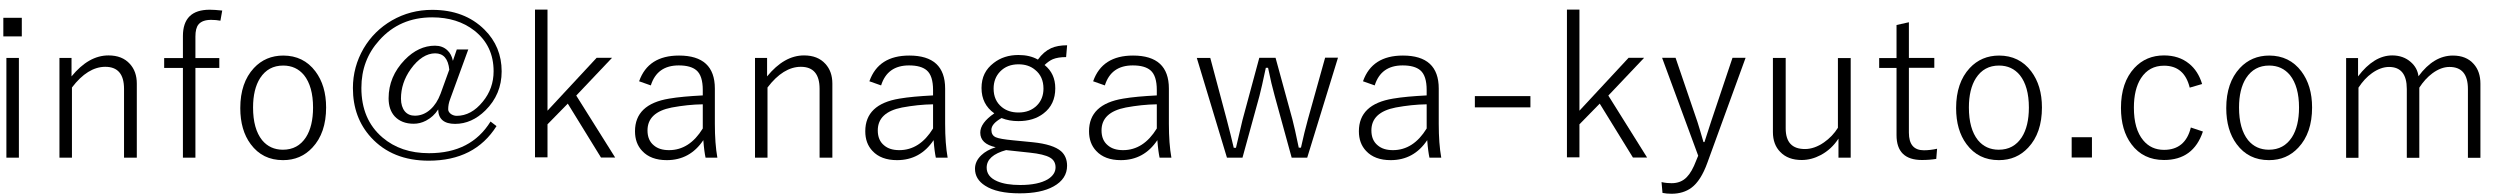
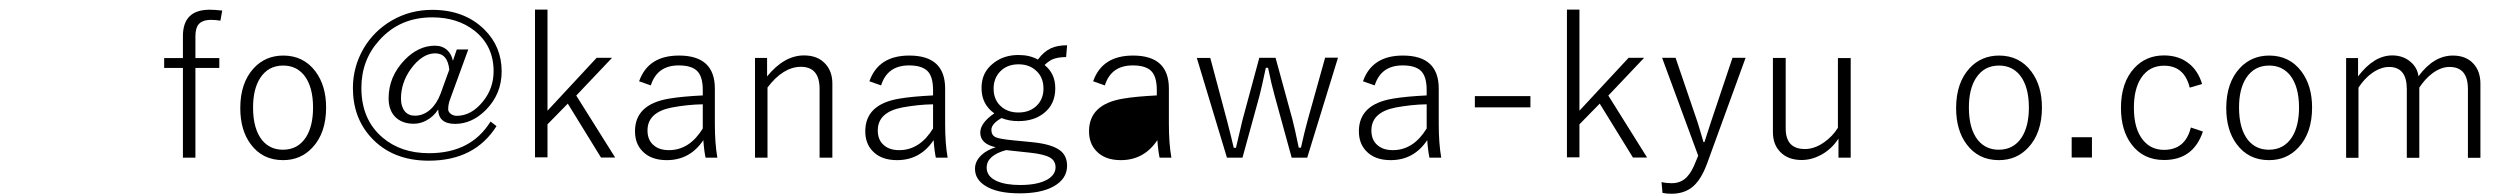
<svg xmlns="http://www.w3.org/2000/svg" id="_レイヤー_1" data-name="レイヤー_1" version="1.1" viewBox="0 0 180 14">
-   <path d="M1.57,1.28v1.34H.24v-1.34h1.34ZM1.36,4.17v7.18H.46v-7.18h.9Z" />
-   <path d="M5.15,4.17v1.33c.82-1,1.7-1.51,2.66-1.51.66,0,1.17.2,1.54.61.33.36.5.83.5,1.42v5.33h-.92v-4.95c0-1.06-.45-1.59-1.35-1.59-.84,0-1.65.5-2.4,1.49v5.05h-.9v-7.18h.88Z" />
  <path d="M16,.76l-.13.73c-.21-.04-.43-.06-.67-.06-.42,0-.72.11-.9.32-.16.19-.23.48-.23.88v1.55h1.72v.71h-1.72v6.46h-.9v-6.46h-1.35v-.71h1.35v-1.58c0-1.27.64-1.9,1.93-1.9.22,0,.52.02.9.06Z" />
  <path d="M20.39,4c.97,0,1.75.38,2.32,1.14.51.68.77,1.54.77,2.6,0,1.22-.33,2.19-.99,2.89-.56.6-1.26.9-2.11.9-.99,0-1.76-.38-2.33-1.15-.5-.67-.75-1.54-.75-2.6,0-1.22.33-2.18.98-2.88.56-.6,1.27-.9,2.12-.9ZM20.39,4.72c-.72,0-1.27.3-1.66.9-.34.53-.51,1.24-.51,2.12,0,1.03.22,1.81.65,2.35.38.46.88.69,1.5.69.72,0,1.27-.3,1.66-.9.34-.53.51-1.25.51-2.14,0-1.01-.22-1.79-.65-2.33-.38-.46-.88-.69-1.5-.69Z" />
  <path d="M33.72,3.55l-1.31,3.59c-.1.26-.14.5-.14.73,0,.13.07.24.2.34.12.08.26.13.41.13.7,0,1.33-.34,1.88-1.02.52-.63.78-1.36.78-2.19,0-1.22-.46-2.2-1.39-2.93-.81-.63-1.82-.95-3.03-.95-1.56,0-2.83.55-3.81,1.65-.86.95-1.29,2.09-1.29,3.43,0,1.51.5,2.7,1.52,3.57.88.75,1.99,1.13,3.35,1.13,2.02,0,3.49-.76,4.43-2.28l.43.33c-1.05,1.66-2.67,2.49-4.88,2.49-1.75,0-3.13-.56-4.15-1.67-.87-.95-1.31-2.13-1.31-3.56,0-1.02.26-1.97.77-2.85.5-.85,1.18-1.52,2.04-2.02.89-.51,1.85-.76,2.9-.76,1.55,0,2.8.47,3.76,1.42.83.82,1.24,1.83,1.24,3.01,0,1.1-.39,2.04-1.17,2.81-.65.64-1.38.97-2.18.97s-1.21-.35-1.22-1.04c-.23.36-.52.62-.88.81-.29.15-.58.22-.88.22-.59,0-1.04-.18-1.37-.53-.29-.32-.44-.75-.44-1.3,0-1.05.39-1.97,1.16-2.77.66-.68,1.39-1.02,2.18-1.02.36,0,.65.11.88.32.21.19.34.44.41.77l.28-.82h.84ZM32.35,5.02c-.08-.79-.42-1.18-1.02-1.18s-1.22.38-1.76,1.14c-.47.66-.7,1.37-.7,2.12,0,.39.1.7.28.92.18.21.42.31.72.31.41,0,.79-.15,1.12-.45.31-.28.55-.65.73-1.13l.63-1.74Z" />
  <path d="M44.06,4.17l-2.57,2.71,2.8,4.46h-1.02l-2.39-3.88-1.46,1.49v2.38h-.9V.69h.9v7.28l3.54-3.81h1.1Z" />
  <path d="M46.02,5.84c.44-1.23,1.39-1.84,2.87-1.84,1.72,0,2.58.79,2.58,2.38v2.53c0,.96.06,1.77.18,2.44h-.85c-.06-.28-.12-.7-.16-1.26-.64.96-1.52,1.44-2.63,1.44-.77,0-1.36-.22-1.77-.66-.35-.37-.52-.84-.52-1.42,0-1.3.82-2.08,2.46-2.35.64-.11,1.45-.18,2.42-.23v-.39c0-.68-.15-1.16-.46-1.42-.27-.23-.69-.35-1.27-.35-1.04,0-1.71.48-2.01,1.44l-.85-.3ZM50.6,7.51c-.73.01-1.47.09-2.23.23-1.17.23-1.75.78-1.75,1.65,0,.47.15.83.46,1.08.27.23.63.34,1.09.34.98,0,1.79-.52,2.43-1.56v-1.75Z" />
  <path d="M55.23,4.17v1.33c.82-1,1.7-1.51,2.66-1.51.66,0,1.17.2,1.54.61.33.36.5.83.5,1.42v5.33h-.92v-4.95c0-1.06-.45-1.59-1.35-1.59-.84,0-1.65.5-2.4,1.49v5.05h-.9v-7.18h.88Z" />
  <path d="M62.6,5.84c.44-1.23,1.39-1.84,2.87-1.84,1.72,0,2.58.79,2.58,2.38v2.53c0,.96.06,1.77.18,2.44h-.85c-.06-.28-.12-.7-.16-1.26-.64.96-1.52,1.44-2.63,1.44-.77,0-1.36-.22-1.77-.66-.35-.37-.52-.84-.52-1.42,0-1.3.82-2.08,2.46-2.35.64-.11,1.45-.18,2.42-.23v-.39c0-.68-.15-1.16-.46-1.42-.27-.23-.69-.35-1.27-.35-1.04,0-1.71.48-2.01,1.44l-.85-.3ZM67.18,7.51c-.73.01-1.47.09-2.23.23-1.17.23-1.75.78-1.75,1.65,0,.47.15.83.46,1.08.27.23.63.34,1.09.34.98,0,1.79-.52,2.43-1.56v-1.75Z" />
  <path d="M76.83,3.29l-.07.82c-.39,0-.7.05-.95.15-.19.08-.39.22-.6.42.51.41.77.96.77,1.68,0,.77-.28,1.38-.85,1.81-.48.37-1.08.55-1.81.55-.44,0-.84-.07-1.21-.22-.48.27-.73.55-.73.85,0,.26.1.43.31.53.2.09.61.16,1.23.22l1.43.14c.99.1,1.67.32,2.05.65.28.25.43.6.43,1.04,0,.63-.32,1.13-.97,1.49-.61.34-1.42.5-2.44.5-1.09,0-1.92-.18-2.49-.55-.49-.31-.73-.72-.73-1.22,0-.36.15-.68.45-.97.26-.25.6-.44,1.04-.58-.74-.16-1.11-.51-1.11-1.05,0-.47.34-.93,1.01-1.39-.61-.43-.92-1.04-.92-1.82s.29-1.36.88-1.81c.49-.38,1.08-.57,1.78-.57.55,0,1.01.11,1.4.33.28-.39.6-.66.95-.82.31-.14.7-.21,1.15-.21ZM72.46,10.8c-.95.26-1.42.68-1.42,1.27,0,.43.25.76.76.98.42.18.97.27,1.66.27.86,0,1.52-.14,1.98-.41.37-.23.56-.52.56-.86,0-.32-.14-.56-.41-.71-.28-.16-.77-.28-1.45-.35l-1.68-.18ZM73.34,4.63c-.55,0-.99.17-1.33.52-.31.32-.47.73-.47,1.23,0,.57.2,1.01.59,1.33.32.26.72.39,1.2.39.55,0,.99-.17,1.33-.51.31-.31.47-.72.47-1.21,0-.58-.2-1.03-.6-1.35-.32-.27-.72-.4-1.2-.4Z" />
-   <path d="M78.71,5.84c.44-1.23,1.39-1.84,2.87-1.84,1.72,0,2.58.79,2.58,2.38v2.53c0,.96.06,1.77.18,2.44h-.85c-.06-.28-.12-.7-.16-1.26-.64.96-1.52,1.44-2.63,1.44-.77,0-1.36-.22-1.77-.66-.35-.37-.52-.84-.52-1.42,0-1.3.82-2.08,2.46-2.35.64-.11,1.45-.18,2.42-.23v-.39c0-.68-.15-1.16-.46-1.42-.27-.23-.69-.35-1.27-.35-1.04,0-1.71.48-2.01,1.44l-.85-.3ZM83.29,7.51c-.73.01-1.47.09-2.23.23-1.17.23-1.75.78-1.75,1.65,0,.47.15.83.46,1.08.27.23.63.34,1.09.34.98,0,1.79-.52,2.43-1.56v-1.75Z" />
+   <path d="M78.71,5.84c.44-1.23,1.39-1.84,2.87-1.84,1.72,0,2.58.79,2.58,2.38v2.53c0,.96.06,1.77.18,2.44h-.85c-.06-.28-.12-.7-.16-1.26-.64.96-1.52,1.44-2.63,1.44-.77,0-1.36-.22-1.77-.66-.35-.37-.52-.84-.52-1.42,0-1.3.82-2.08,2.46-2.35.64-.11,1.45-.18,2.42-.23v-.39c0-.68-.15-1.16-.46-1.42-.27-.23-.69-.35-1.27-.35-1.04,0-1.71.48-2.01,1.44l-.85-.3ZM83.29,7.51v-1.75Z" />
  <path d="M96.33,4.17l-2.21,7.18h-1.12l-1.22-4.44c-.16-.57-.32-1.24-.48-2.03h-.16c-.2.96-.36,1.64-.46,2.03l-1.22,4.44h-1.12l-2.17-7.18h.97l1.19,4.46c.19.71.35,1.38.5,2.01h.16c.3-1.29.46-1.96.47-2l1.21-4.48h1.17l1.21,4.42c.1.38.26,1.07.46,2.05h.16c.17-.76.33-1.44.5-2.04l1.24-4.44h.92Z" />
  <path d="M98.14,5.84c.44-1.23,1.39-1.84,2.87-1.84,1.72,0,2.58.79,2.58,2.38v2.53c0,.96.06,1.77.18,2.44h-.85c-.06-.28-.12-.7-.16-1.26-.64.96-1.52,1.44-2.63,1.44-.77,0-1.36-.22-1.77-.66-.35-.37-.52-.84-.52-1.42,0-1.3.82-2.08,2.46-2.35.64-.11,1.45-.18,2.42-.23v-.39c0-.68-.15-1.16-.46-1.42-.27-.23-.69-.35-1.27-.35-1.04,0-1.71.48-2.01,1.44l-.85-.3ZM102.72,7.51c-.73.01-1.47.09-2.23.23-1.17.23-1.75.78-1.75,1.65,0,.47.15.83.46,1.08.27.23.63.34,1.09.34.98,0,1.79-.52,2.43-1.56v-1.75Z" />
  <path d="M110.19,6.92v.81h-4v-.81h4Z" />
  <path d="M118.37,4.17l-2.57,2.71,2.79,4.46h-1.02l-2.39-3.88-1.46,1.49v2.38h-.9V.69h.9v7.28l3.54-3.81h1.1Z" />
  <path d="M125.68,4.17l-2.75,7.55c-.31.86-.69,1.46-1.15,1.8-.38.28-.86.43-1.43.43-.24,0-.46-.02-.65-.06l-.07-.78c.26.06.5.08.72.08.45,0,.81-.14,1.09-.43.25-.25.48-.65.69-1.21l.14-.34-2.6-7.05h.97l1.58,4.63c.09.29.24.77.43,1.44h.07c.07-.2.16-.47.26-.8.11-.33.18-.56.22-.68l1.54-4.59h.93Z" />
  <path d="M133.25,4.17v7.18h-.88v-1.37c-.33.51-.75.9-1.27,1.18-.45.24-.91.36-1.38.36-.65,0-1.17-.19-1.54-.58-.35-.35-.53-.83-.53-1.43v-5.34h.92v5.07c0,1,.46,1.49,1.39,1.49.45,0,.91-.16,1.37-.48.4-.28.74-.63,1-1.05v-5.02h.9Z" />
-   <path d="M137.44,1.6v2.57h1.83v.71h-1.83v4.67c0,.85.36,1.27,1.08,1.27.31,0,.63-.04.95-.11l-.06.73c-.3.05-.65.08-1.03.08-1.22,0-1.83-.6-1.83-1.79v-4.84h-1.25v-.71h1.25V1.8l.9-.2Z" />
  <path d="M143.93,4c.97,0,1.75.38,2.32,1.14.51.68.77,1.54.77,2.6,0,1.22-.33,2.19-.99,2.89-.56.6-1.26.9-2.11.9-.99,0-1.76-.38-2.33-1.15-.5-.67-.75-1.54-.75-2.6,0-1.22.33-2.18.98-2.88.56-.6,1.27-.9,2.12-.9ZM143.93,4.72c-.72,0-1.27.3-1.66.9-.34.53-.51,1.24-.51,2.12,0,1.03.22,1.81.65,2.35.38.46.88.69,1.5.69.72,0,1.27-.3,1.66-.9.34-.53.51-1.25.51-2.14,0-1.01-.22-1.79-.65-2.33-.38-.46-.88-.69-1.5-.69Z" />
  <path d="M150.62,9.88v1.46h-1.46v-1.46h1.46Z" />
  <path d="M158.55,6.05l-.89.26c-.26-1.06-.88-1.58-1.85-1.58-.72,0-1.27.3-1.66.9-.34.53-.51,1.24-.51,2.12,0,1.03.22,1.81.67,2.35.38.46.88.69,1.5.69,1.02,0,1.67-.54,1.93-1.61l.87.29c-.46,1.37-1.39,2.05-2.8,2.05-1,0-1.79-.38-2.35-1.14-.5-.67-.75-1.54-.75-2.61,0-1.22.32-2.18.97-2.88.56-.6,1.27-.9,2.13-.9.72,0,1.32.2,1.8.59.44.35.75.84.94,1.46Z" />
  <path d="M163.38,4c.97,0,1.75.38,2.32,1.14.51.68.77,1.54.77,2.6,0,1.22-.33,2.19-.99,2.89-.56.6-1.26.9-2.11.9-.99,0-1.76-.38-2.33-1.15-.5-.67-.75-1.54-.75-2.6,0-1.22.33-2.18.98-2.88.56-.6,1.27-.9,2.12-.9ZM163.38,4.72c-.72,0-1.27.3-1.66.9-.34.53-.51,1.24-.51,2.12,0,1.03.22,1.81.65,2.35.38.46.88.69,1.5.69.72,0,1.27-.3,1.66-.9.34-.53.51-1.25.51-2.14,0-1.01-.22-1.79-.65-2.33-.38-.46-.88-.69-1.5-.69Z" />
  <path d="M169.78,4.17v1.33c.76-1,1.58-1.51,2.46-1.51.53,0,.98.16,1.34.48.31.27.5.61.55,1.02.74-1,1.56-1.49,2.48-1.49.64,0,1.14.2,1.5.61.32.36.48.83.48,1.42v5.33h-.9v-4.95c0-1.06-.44-1.59-1.33-1.59-.4,0-.81.15-1.23.46-.35.26-.66.6-.94,1.03v5.05h-.9v-4.95c0-1.06-.43-1.59-1.28-1.59-.4,0-.81.15-1.22.44-.37.26-.69.61-.98,1.05v5.05h-.89v-7.18h.86Z" />
</svg>